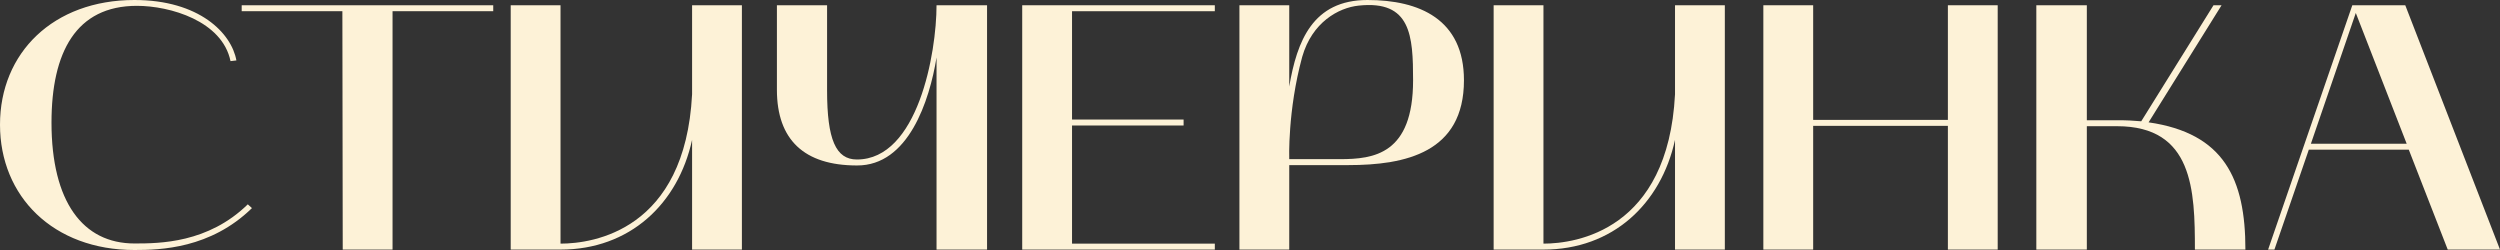
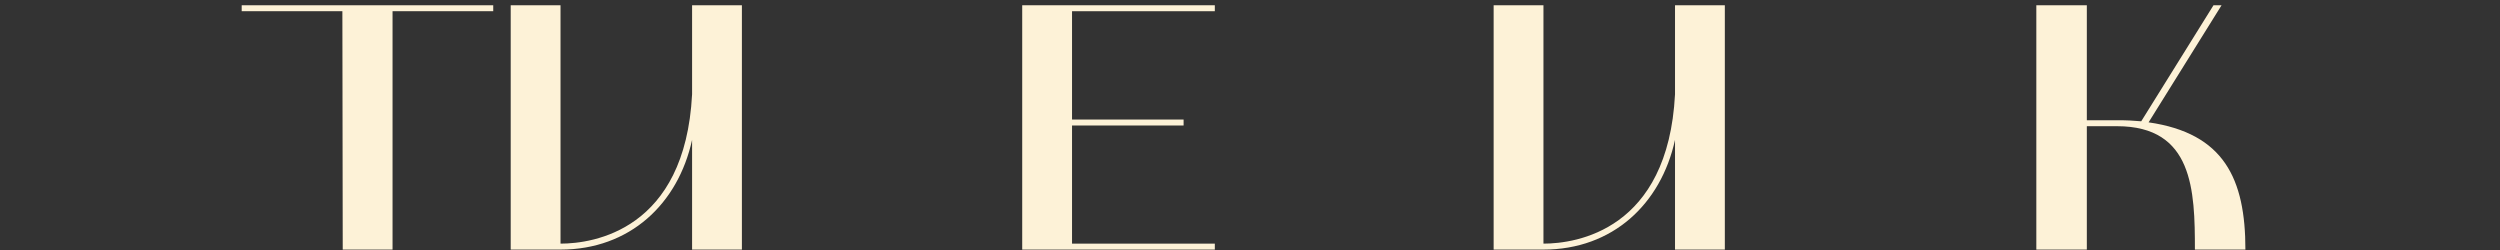
<svg xmlns="http://www.w3.org/2000/svg" width="1280" height="128" viewBox="0 0 1280 128" fill="none">
  <rect x="0" y="0" width="1280" height="128" fill="#333333" stroke="none" />
-   <path d="M1161.27 127.792L1204.38 2.692H1231.5L1280 127.792H1253.24L1233.3 76.639H1182.11L1164.5 127.792H1161.27ZM1206.17 6.641L1183.18 73.588H1232.22L1206.17 6.641Z" fill="#FDF2D7" />
  <path d="M1042.6 127.792V2.692H1068.46V61.563H1084.45C1089.12 61.563 1091.81 61.742 1096.31 62.101L1133.31 2.692H1137.44L1100.08 62.64C1138.7 68.204 1149.65 91.536 1149.65 127.792H1123.79C1123.79 97.459 1122.89 64.614 1083.91 64.614H1068.46V127.792H1042.6Z" fill="#FDF2D7" />
-   <path d="M902.835 2.692H928.342V61.383H997.317V2.692H1022.82V127.792H997.317V64.434H928.342V127.792H902.835V2.692Z" fill="#FDF2D7" />
  <path d="M764.743 127.792V2.692H790.249V124.741C806.954 124.741 854.016 117.92 857.608 48.281V2.692H883.115V127.792H857.608V71.614C850.423 104.459 825.635 127.792 790.249 127.792H764.743Z" fill="#FDF2D7" />
-   <path d="M634.586 2.692H660.092V44.332C664.044 21 672.127 0 700.148 0C726.733 0 749.545 9.872 749.545 41.102C749.545 78.075 719.727 84.537 690.269 84.537H660.092V127.792H634.586V2.692ZM666.738 29.076C659.194 56.717 660.092 81.485 660.092 81.485H686.138C703.381 81.485 723.499 78.973 723.499 41.102C723.499 18.307 722.422 -1.06245e-06 695.658 2.872C685.24 3.949 671.768 11.487 666.738 29.076Z" fill="#FDF2D7" />
  <path d="M523.374 127.792V2.692H621.987V5.743H548.88V61.204H606.001V64.255H548.88V124.741H621.987V127.792H523.374Z" fill="#FDF2D7" />
-   <path d="M438.732 84.716C411.788 84.716 397.778 71.614 397.778 45.948V2.692H423.464V46.307C423.464 71.434 427.954 81.665 438.732 81.665C469.986 81.665 479.506 27.102 479.506 2.692H505.372V127.792H479.506V29.435C475.914 51.512 465.136 84.896 438.732 84.716Z" fill="#FDF2D7" />
  <path d="M261.481 127.792V2.692H286.988V124.741C303.693 124.741 350.754 117.92 354.347 48.281V2.692H379.853V127.792H354.347V71.614C347.162 104.459 322.374 127.792 286.988 127.792H261.481Z" fill="#FDF2D7" />
  <path d="M175.298 5.743H123.746V2.692H252.536V5.743H200.984V127.792H175.478L175.298 5.743Z" fill="#FDF2D7" />
-   <path d="M68.835 128C27.251 128 0 100.571 0 63.824C0 27.077 27.251 0 68.835 0C102.103 0 118.56 17.055 121.037 30.945L118.029 31.297C113.782 10.725 87.062 2.989 70.074 2.989C38.93 2.989 26.366 26.725 26.366 62.769C26.366 103.385 42.469 124.659 68.835 124.659C81.753 124.659 106.527 124.484 126.877 104.615L129 106.549C107.765 127.297 82.107 128 68.835 128Z" fill="#FDF2D7" />
</svg>